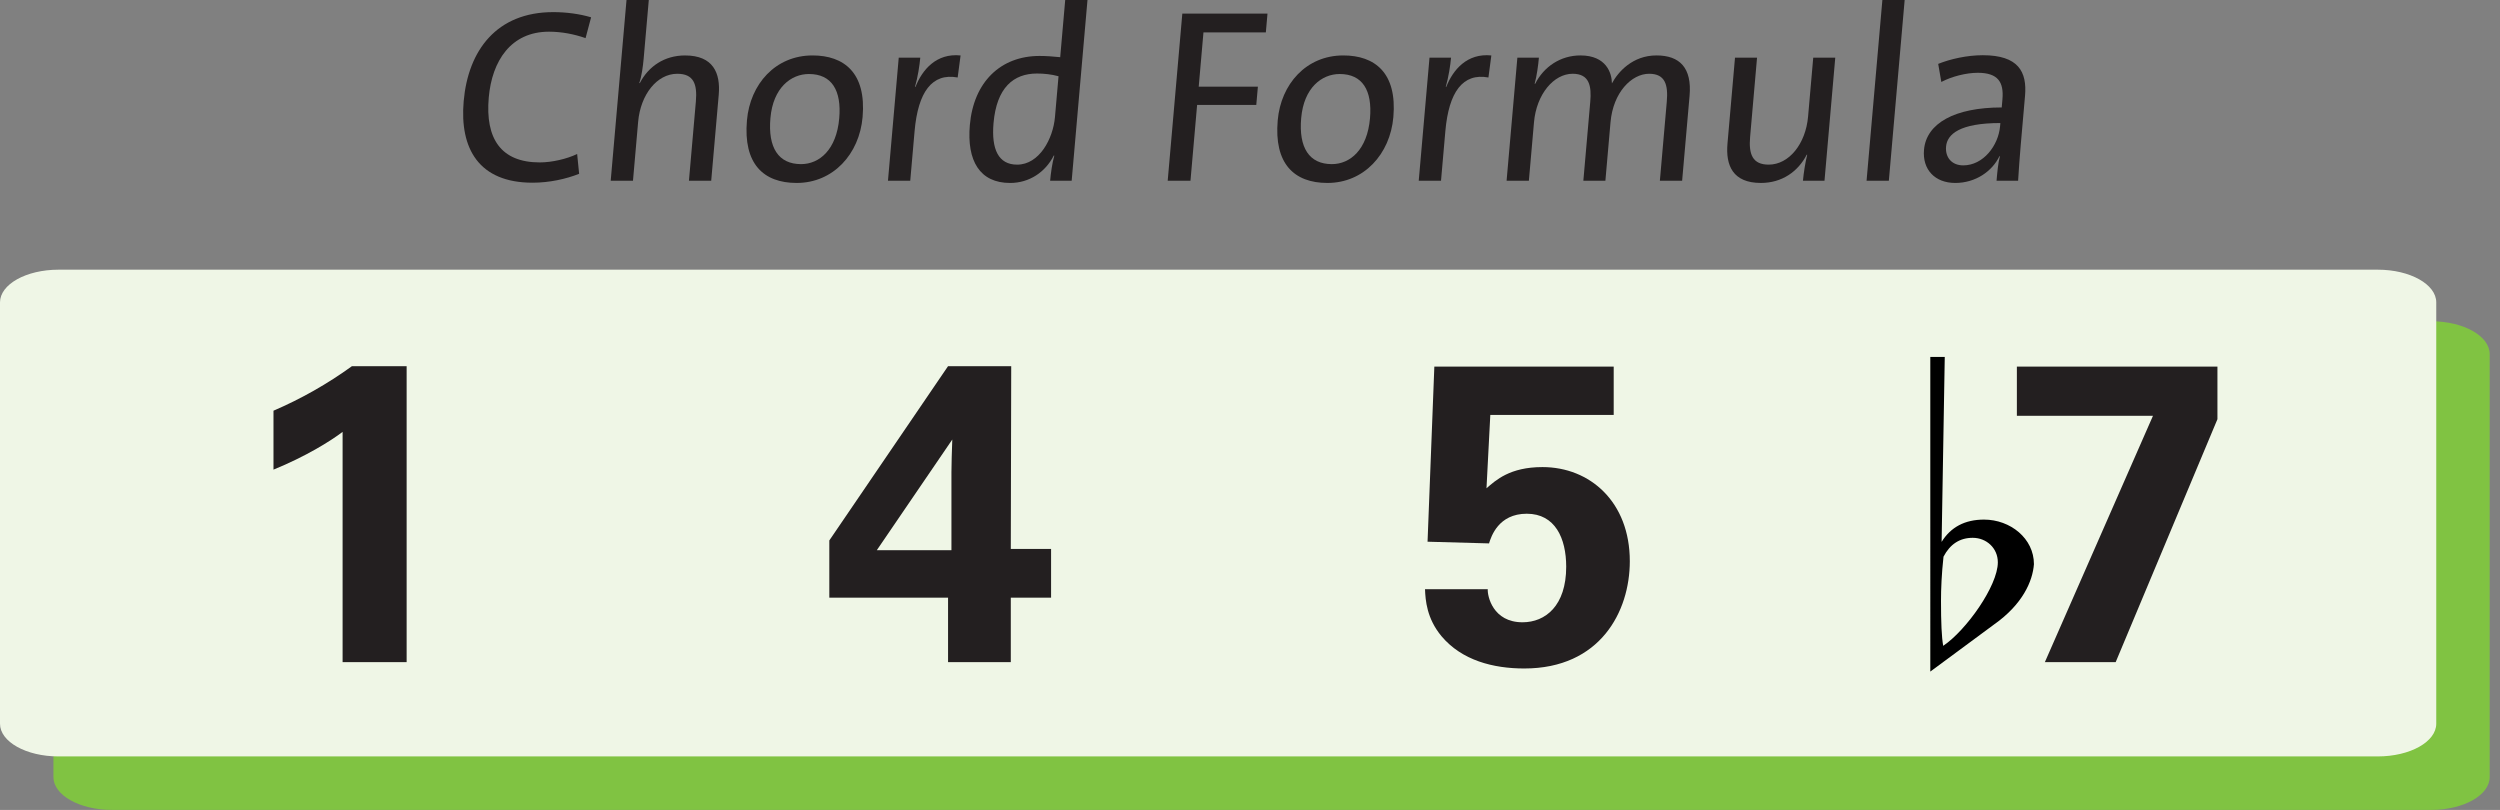
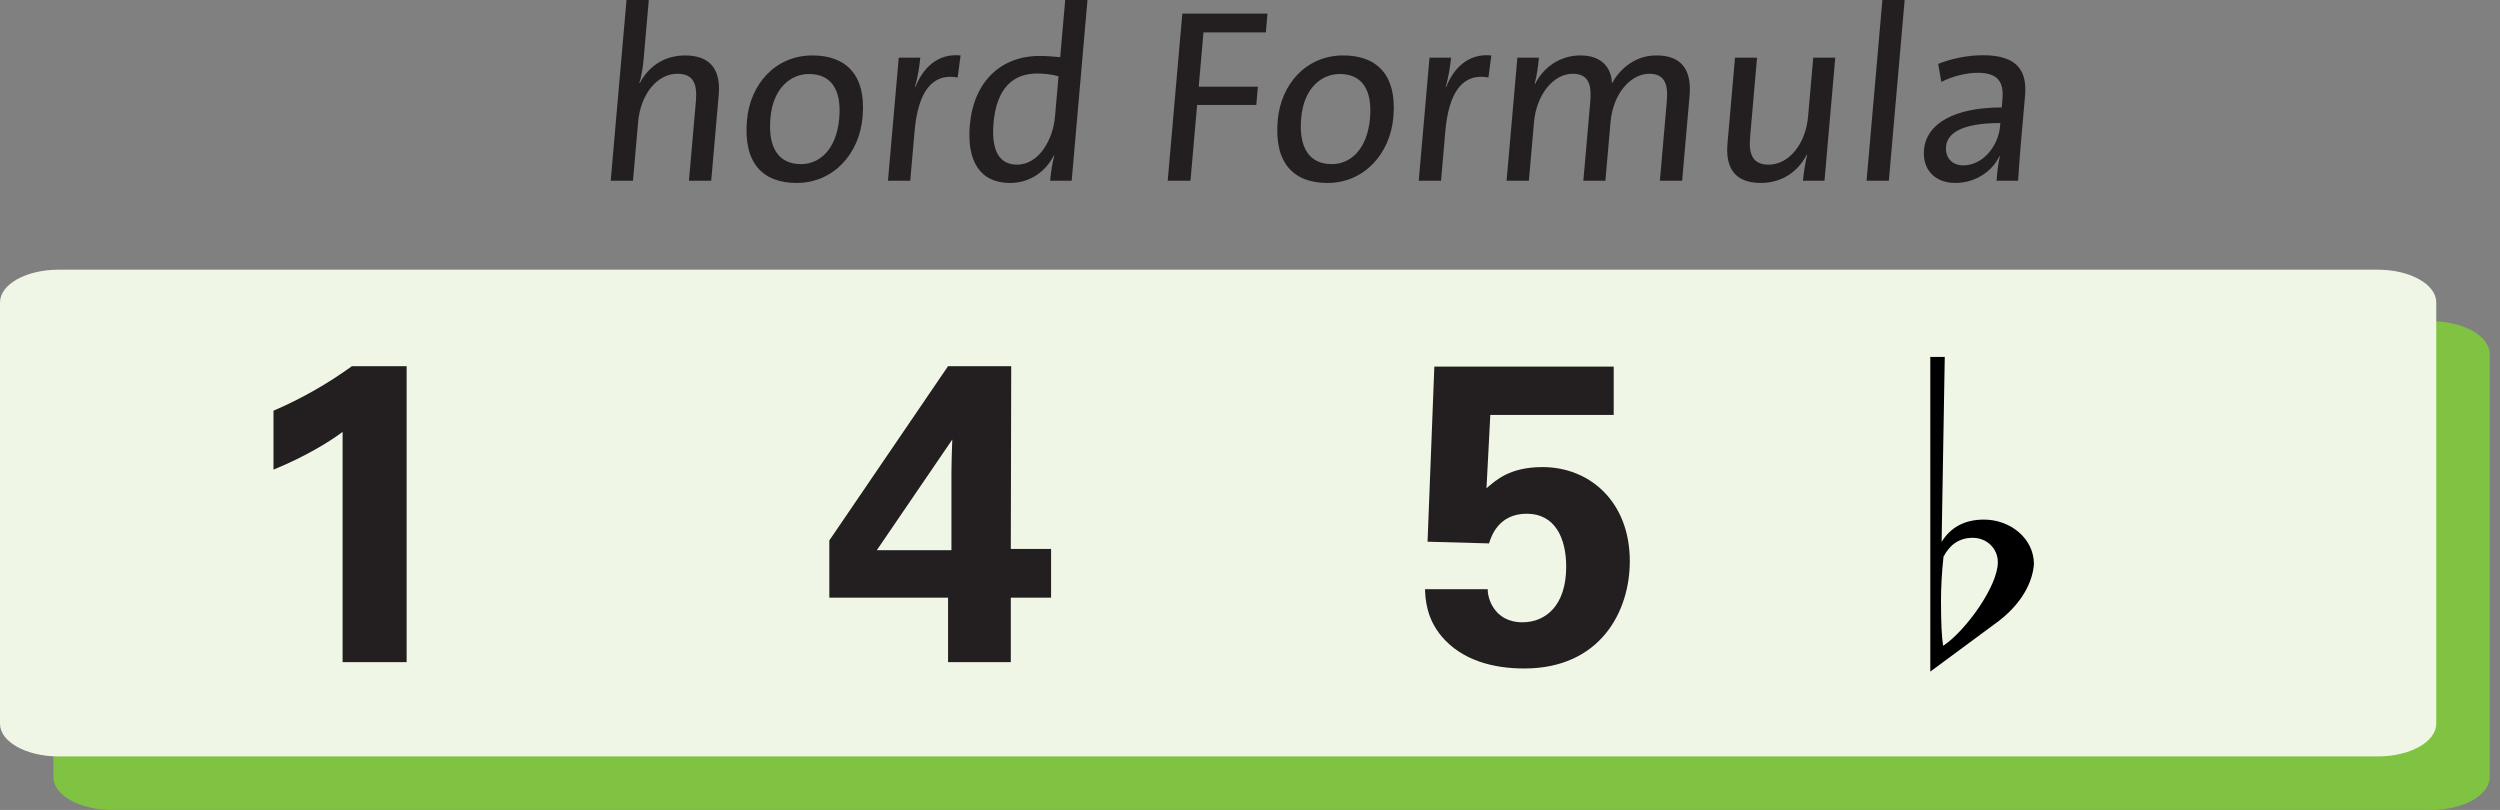
<svg xmlns="http://www.w3.org/2000/svg" version="1.1" x="0px" y="0px" width="242.362px" height="78.516px" viewBox="0 0 242.362 78.516" enable-background="new 0 0 242.362 78.516" xml:space="preserve">
  <rect x="0" y="0" width="242.362" height="78.516" fill="#808080" stroke="none" />
  <g id="main">
    <path fill="#80C342" d="M241.362,34.328c0-1.758-2.538-3.183-5.669-3.183H10.849c-3.131,0-5.669,1.425-5.669,3.183v41.005   c0,1.758,2.538,3.183,5.669,3.183h224.844c3.131,0,5.669-1.425,5.669-3.183V34.328z" />
    <path fill="#EFF6E6" d="M236.183,29.316c0-1.751-2.538-3.171-5.669-3.171H5.669C2.538,26.145,0,27.564,0,29.316V70.16   c0,1.751,2.538,3.171,5.669,3.171h224.844c3.131,0,5.669-1.419,5.669-3.171V29.316z" />
    <g>
-       <rect x="2.311" y="34.516" fill="none" width="234.873" height="38.742" />
      <path fill="#231F20" d="M26.514,39.815c2.672-1.151,5.221-2.59,7.604-4.316h5.303v28.693h-6.208V41.87    c-1.192,0.904-3.576,2.384-6.7,3.659V39.815z" />
      <path fill="#231F20" d="M80.398,57.943v-5.549l11.51-16.895h6.125l-0.041,17.717h3.905v4.727h-3.905v6.249h-6.083v-6.249H80.398z     M85.002,53.339h7.235v-7.564c0-0.37,0.041-2.425,0.082-3.165L85.002,53.339z" />
      <path fill="#231F20" d="M144.23,57.121c-0.042,0.658,0.493,3.206,3.371,3.206c2.22,0,4.234-1.603,4.234-5.385    c0-2.754-1.069-5.139-3.823-5.139c-2.754,0-3.453,2.22-3.659,2.877l-5.96-0.164l0.658-16.978h17.388v4.687h-11.962l-0.37,7.111    c0.904-0.781,2.261-2.055,5.426-2.055c4.604,0,8.468,3.371,8.468,9.125c0,4.892-2.877,10.4-10.235,10.4    c-3.001,0-6.043-0.781-8.016-3.124c-1.438-1.727-1.562-3.494-1.603-4.563H144.23z" />
-       <path fill="#231F20" d="M195.525,35.54h19.444v5.098l-9.866,23.554h-6.865l10.482-23.883h-13.195V35.54z" />
    </g>
    <g>
      <path d="M187.134,34.604h1.4l-0.305,17.93c0.883-1.431,2.253-2.162,4.11-2.162c2.557,0,4.84,1.827,4.84,4.323    c-0.122,1.644-1.096,3.896-3.866,5.845l-6.18,4.566V34.604z M188.413,53.965c-0.183,1.674-0.243,3.105-0.243,4.292    c0,2.101,0.061,3.501,0.213,4.354c2.222-1.492,5.297-5.814,5.297-8.098c0-1.37-1.096-2.375-2.436-2.375    C189.996,52.138,189.052,52.747,188.413,53.965z" />
    </g>
  </g>
  <g id="en-us">
    <g>
      <polygon fill="none" points="242.499,21 -0.137,21 -0.137,0 242.362,0   " />
-       <path fill="#231F20" d="M51.628,17.712c-5.208,0-7.078-3.312-6.677-7.896c0.433-4.945,3.204-8.641,8.676-8.641    c1.248,0,2.554,0.168,3.677,0.504l-0.537,2.017c-1.095-0.384-2.322-0.624-3.545-0.624c-3.696,0-5.529,2.832-5.84,6.385    c-0.348,3.984,1.179,6.288,4.947,6.288c1.176,0,2.621-0.336,3.623-0.816l0.192,1.92C54.876,17.353,53.26,17.712,51.628,17.712z" />
      <path fill="#231F20" d="M66.789,17.52l0.672-7.68c0.149-1.704-0.221-2.688-1.805-2.688c-1.969,0-3.561,2.016-3.792,4.656    l-0.5,5.712h-2.16l1.533-17.521h2.16l-0.496,5.664c-0.067,0.768-0.201,1.752-0.424,2.376l0.046,0.024    c0.839-1.632,2.395-2.688,4.387-2.688c2.736,0,3.452,1.704,3.267,3.817l-0.729,8.328H66.789z" />
      <path fill="#231F20" d="M77.233,17.736c-3.24,0-5.188-1.873-4.82-6.073c0.307-3.504,2.758-6.289,6.357-6.289    c3.049,0,5.23,1.68,4.854,5.977C83.31,14.952,80.762,17.736,77.233,17.736z M78.422,7.175c-1.729,0-3.476,1.32-3.734,4.272    c-0.252,2.88,0.785,4.464,2.97,4.464c1.776,0,3.435-1.392,3.701-4.44C81.596,8.76,80.63,7.175,78.422,7.175z" />
      <path fill="#231F20" d="M92.841,7.512c-2.48-0.457-3.843,1.392-4.177,5.208l-0.42,4.8h-2.16l1.044-11.929h2.088    c-0.065,0.744-0.233,1.848-0.512,2.833h0.048c0.649-1.656,2.017-3.289,4.371-3.049L92.841,7.512z" />
      <path fill="#231F20" d="M101.805,17.52c0.059-0.672,0.199-1.728,0.404-2.424l-0.046-0.023c-0.812,1.608-2.369,2.664-4.241,2.664    c-2.929,0-4.206-2.136-3.901-5.616c0.365-4.177,2.986-6.697,6.754-6.697c0.648,0,1.292,0.048,2.006,0.12l0.485-5.544h2.16    l-1.533,17.521H101.805z M102.619,7.392c-0.703-0.192-1.417-0.264-2.089-0.264c-2.28,0-3.912,1.368-4.212,4.8    c-0.225,2.568,0.487,4.033,2.287,4.033c2.16,0,3.485-2.521,3.668-4.608L102.619,7.392z" />
      <path fill="#231F20" d="M116.669,3.143l-0.459,5.256h5.736l-0.156,1.776h-5.736l-0.643,7.344h-2.208l1.417-16.201h8.257    l-0.16,1.824H116.669z" />
      <path fill="#231F20" d="M128.688,17.736c-3.24,0-5.188-1.873-4.82-6.073c0.307-3.504,2.758-6.289,6.357-6.289    c3.049,0,5.23,1.68,4.854,5.977C134.765,14.952,132.217,17.736,128.688,17.736z M129.877,7.175c-1.729,0-3.476,1.32-3.734,4.272    c-0.252,2.88,0.785,4.464,2.97,4.464c1.776,0,3.435-1.392,3.701-4.44C133.051,8.76,132.085,7.175,129.877,7.175z" />
      <path fill="#231F20" d="M144.296,7.512c-2.48-0.457-3.843,1.392-4.177,5.208l-0.42,4.8h-2.16l1.044-11.929h2.088    c-0.065,0.744-0.233,1.848-0.512,2.833h0.048c0.649-1.656,2.017-3.289,4.371-3.049L144.296,7.512z" />
      <path fill="#231F20" d="M160.916,17.52l0.67-7.657c0.143-1.632-0.146-2.712-1.707-2.712c-1.704,0-3.493,1.8-3.748,4.705    l-0.496,5.664h-2.137l0.67-7.657c0.132-1.512-0.074-2.712-1.706-2.712c-1.824,0-3.509,1.968-3.749,4.705l-0.496,5.664h-2.16    l1.044-11.929h2.088c-0.063,0.72-0.206,1.8-0.412,2.52l0.046,0.024c0.843-1.68,2.474-2.761,4.394-2.761    c2.521,0,3.042,1.729,3.051,2.712c0.603-1.128,2.014-2.712,4.317-2.712c2.257,0,3.448,1.2,3.211,3.913l-0.721,8.232H160.916z" />
      <path fill="#231F20" d="M174.787,17.52c0.063-0.72,0.23-1.8,0.413-2.52h-0.049c-0.838,1.632-2.399,2.736-4.439,2.736    c-2.736,0-3.427-1.704-3.242-3.816l0.729-8.329h2.137l-0.672,7.681c-0.149,1.704,0.244,2.688,1.805,2.688    c1.968,0,3.584-2.017,3.815-4.657l0.5-5.712h2.136l-1.044,11.929H174.787z" />
      <path fill="#231F20" d="M180.954,17.52l1.533-17.521h2.16l-1.533,17.521H180.954z" />
      <path fill="#231F20" d="M193.555,17.52c0.074-0.84,0.149-1.704,0.328-2.376h-0.048c-0.704,1.464-2.314,2.592-4.283,2.592    c-1.968,0-3.198-1.296-3.03-3.216c0.225-2.568,2.975-4.104,7.535-4.104l0.069-0.792c0.145-1.656-0.422-2.568-2.391-2.568    c-1.128,0-2.528,0.36-3.534,0.888l-0.303-1.752c1.194-0.48,2.81-0.84,4.323-0.84c3.456,0,4.299,1.608,4.095,3.936l-0.42,4.8    c-0.099,1.128-0.186,2.4-0.251,3.432H193.555z M193.924,11.928c-3.936,0-5.159,1.08-5.264,2.28    c-0.092,1.056,0.561,1.824,1.665,1.824c1.944,0,3.408-1.92,3.572-3.792L193.924,11.928z" />
    </g>
  </g>
</svg>